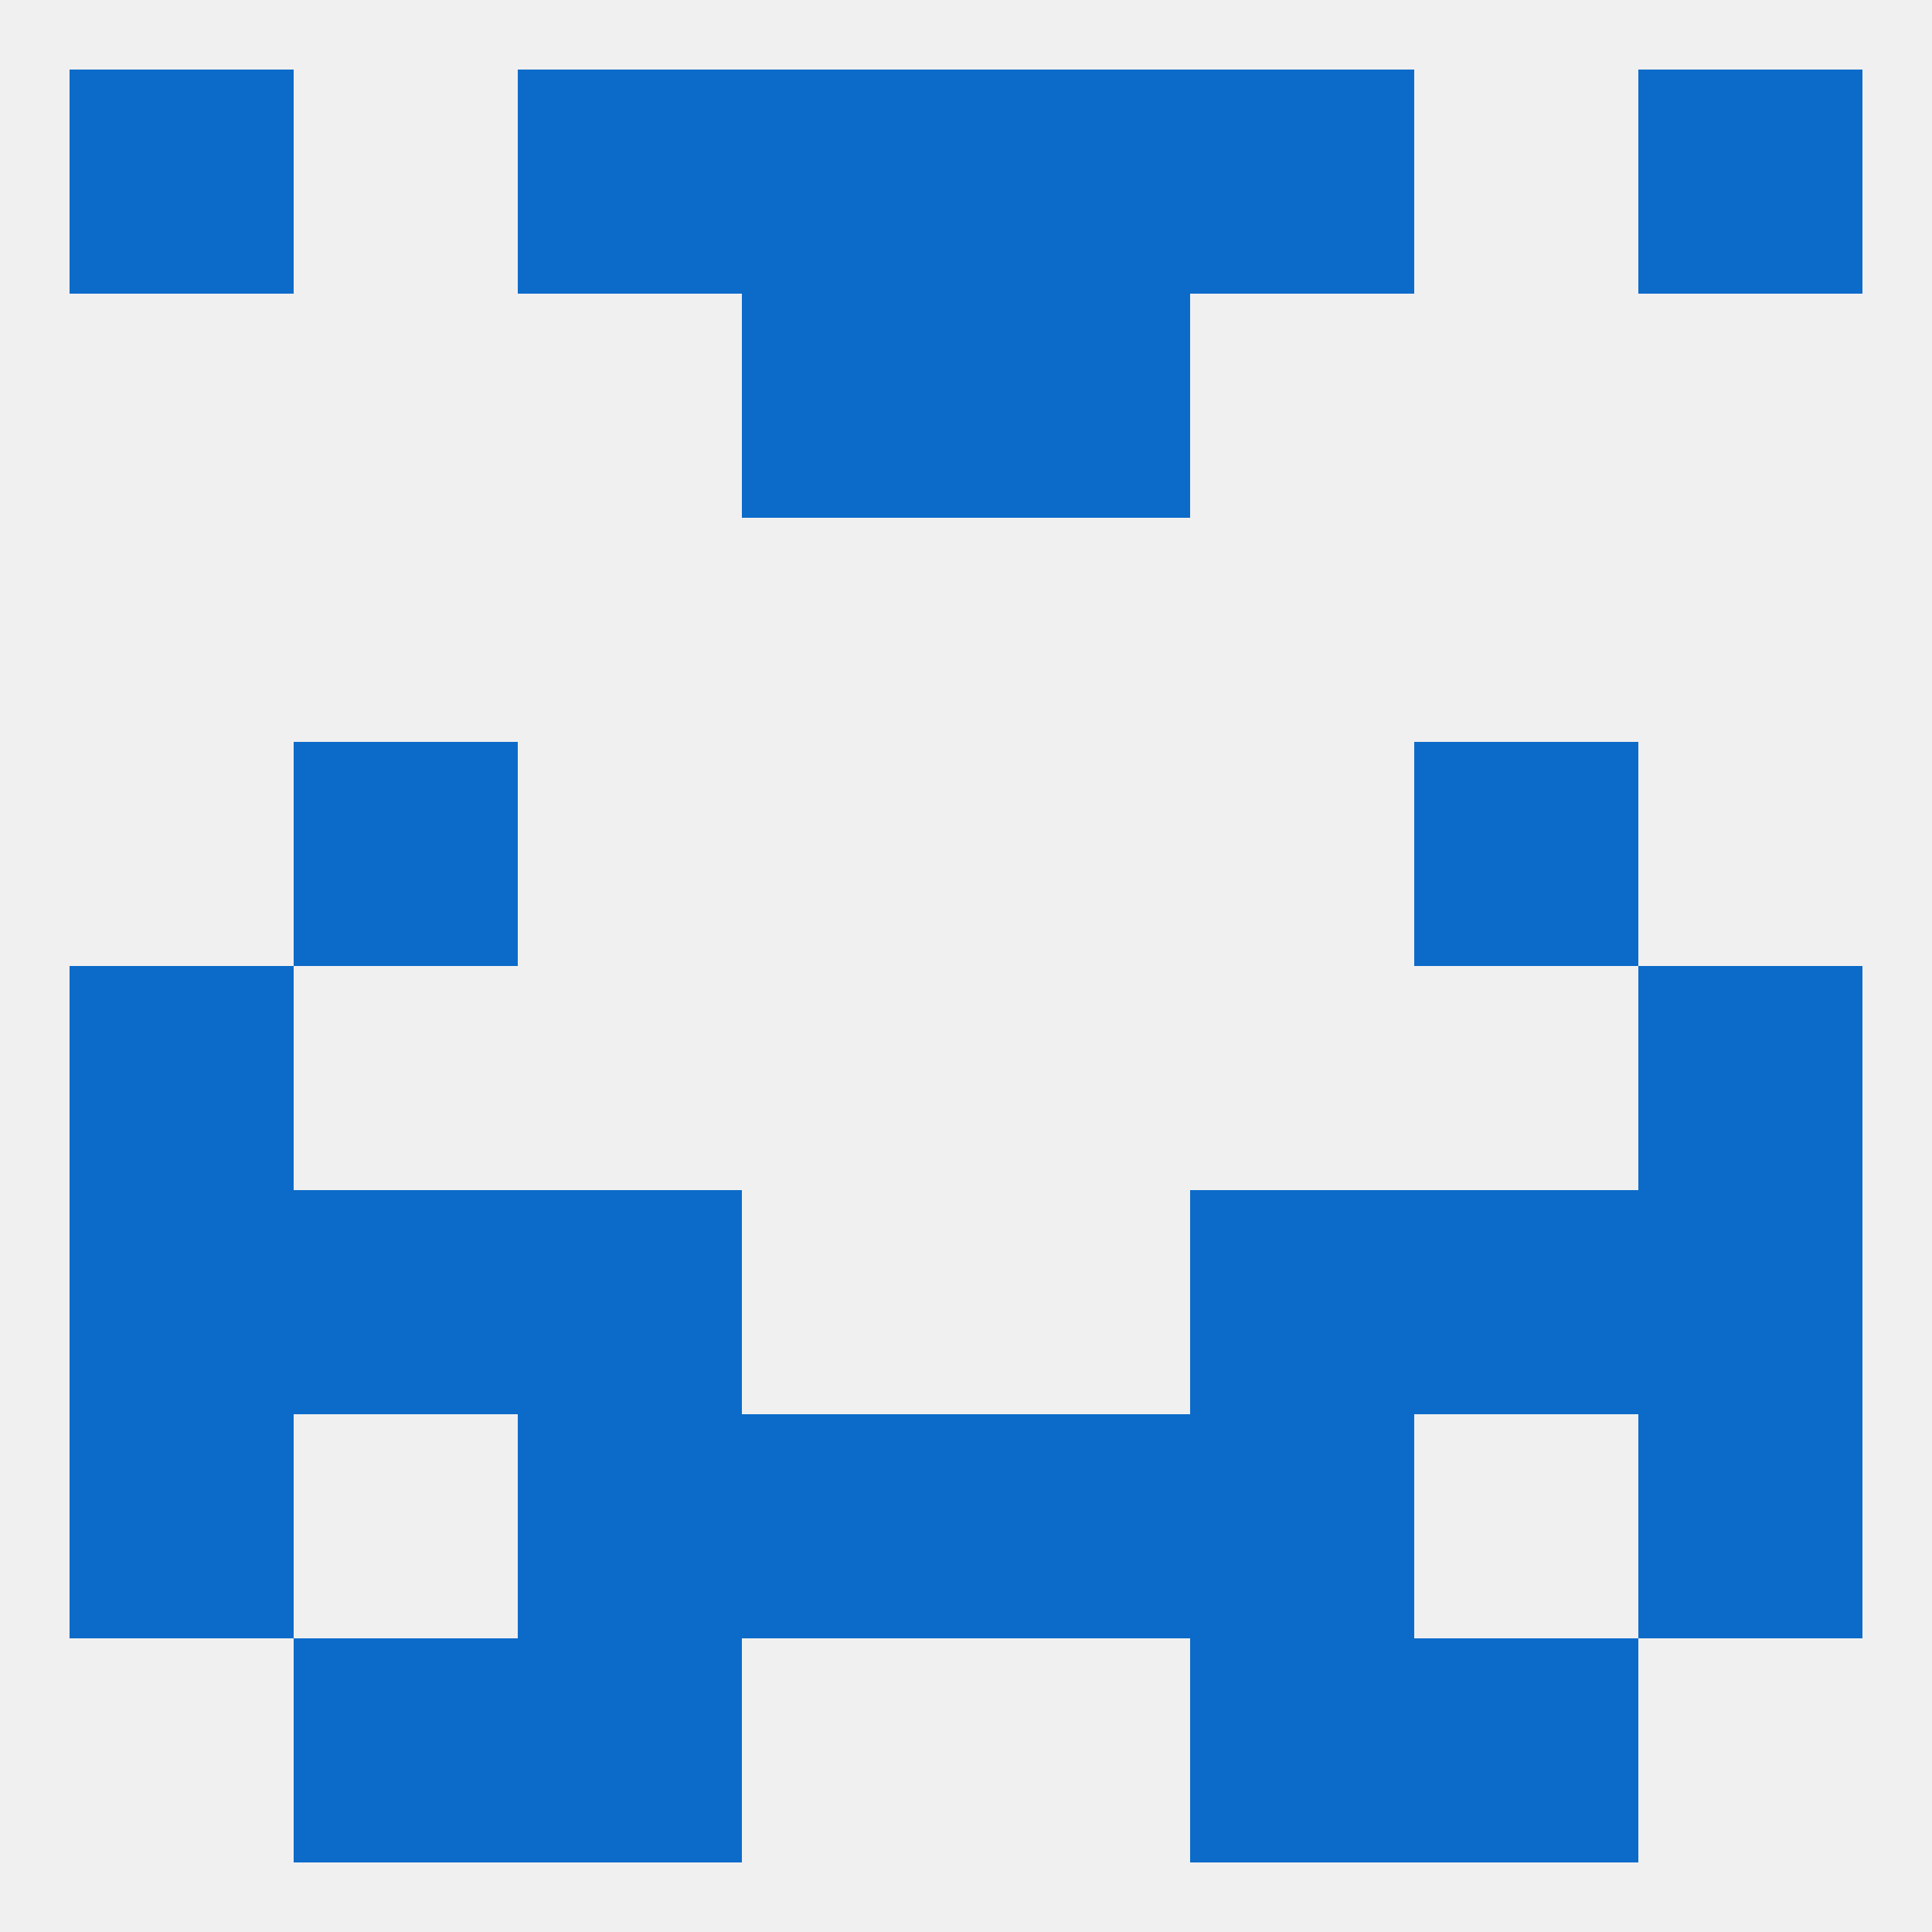
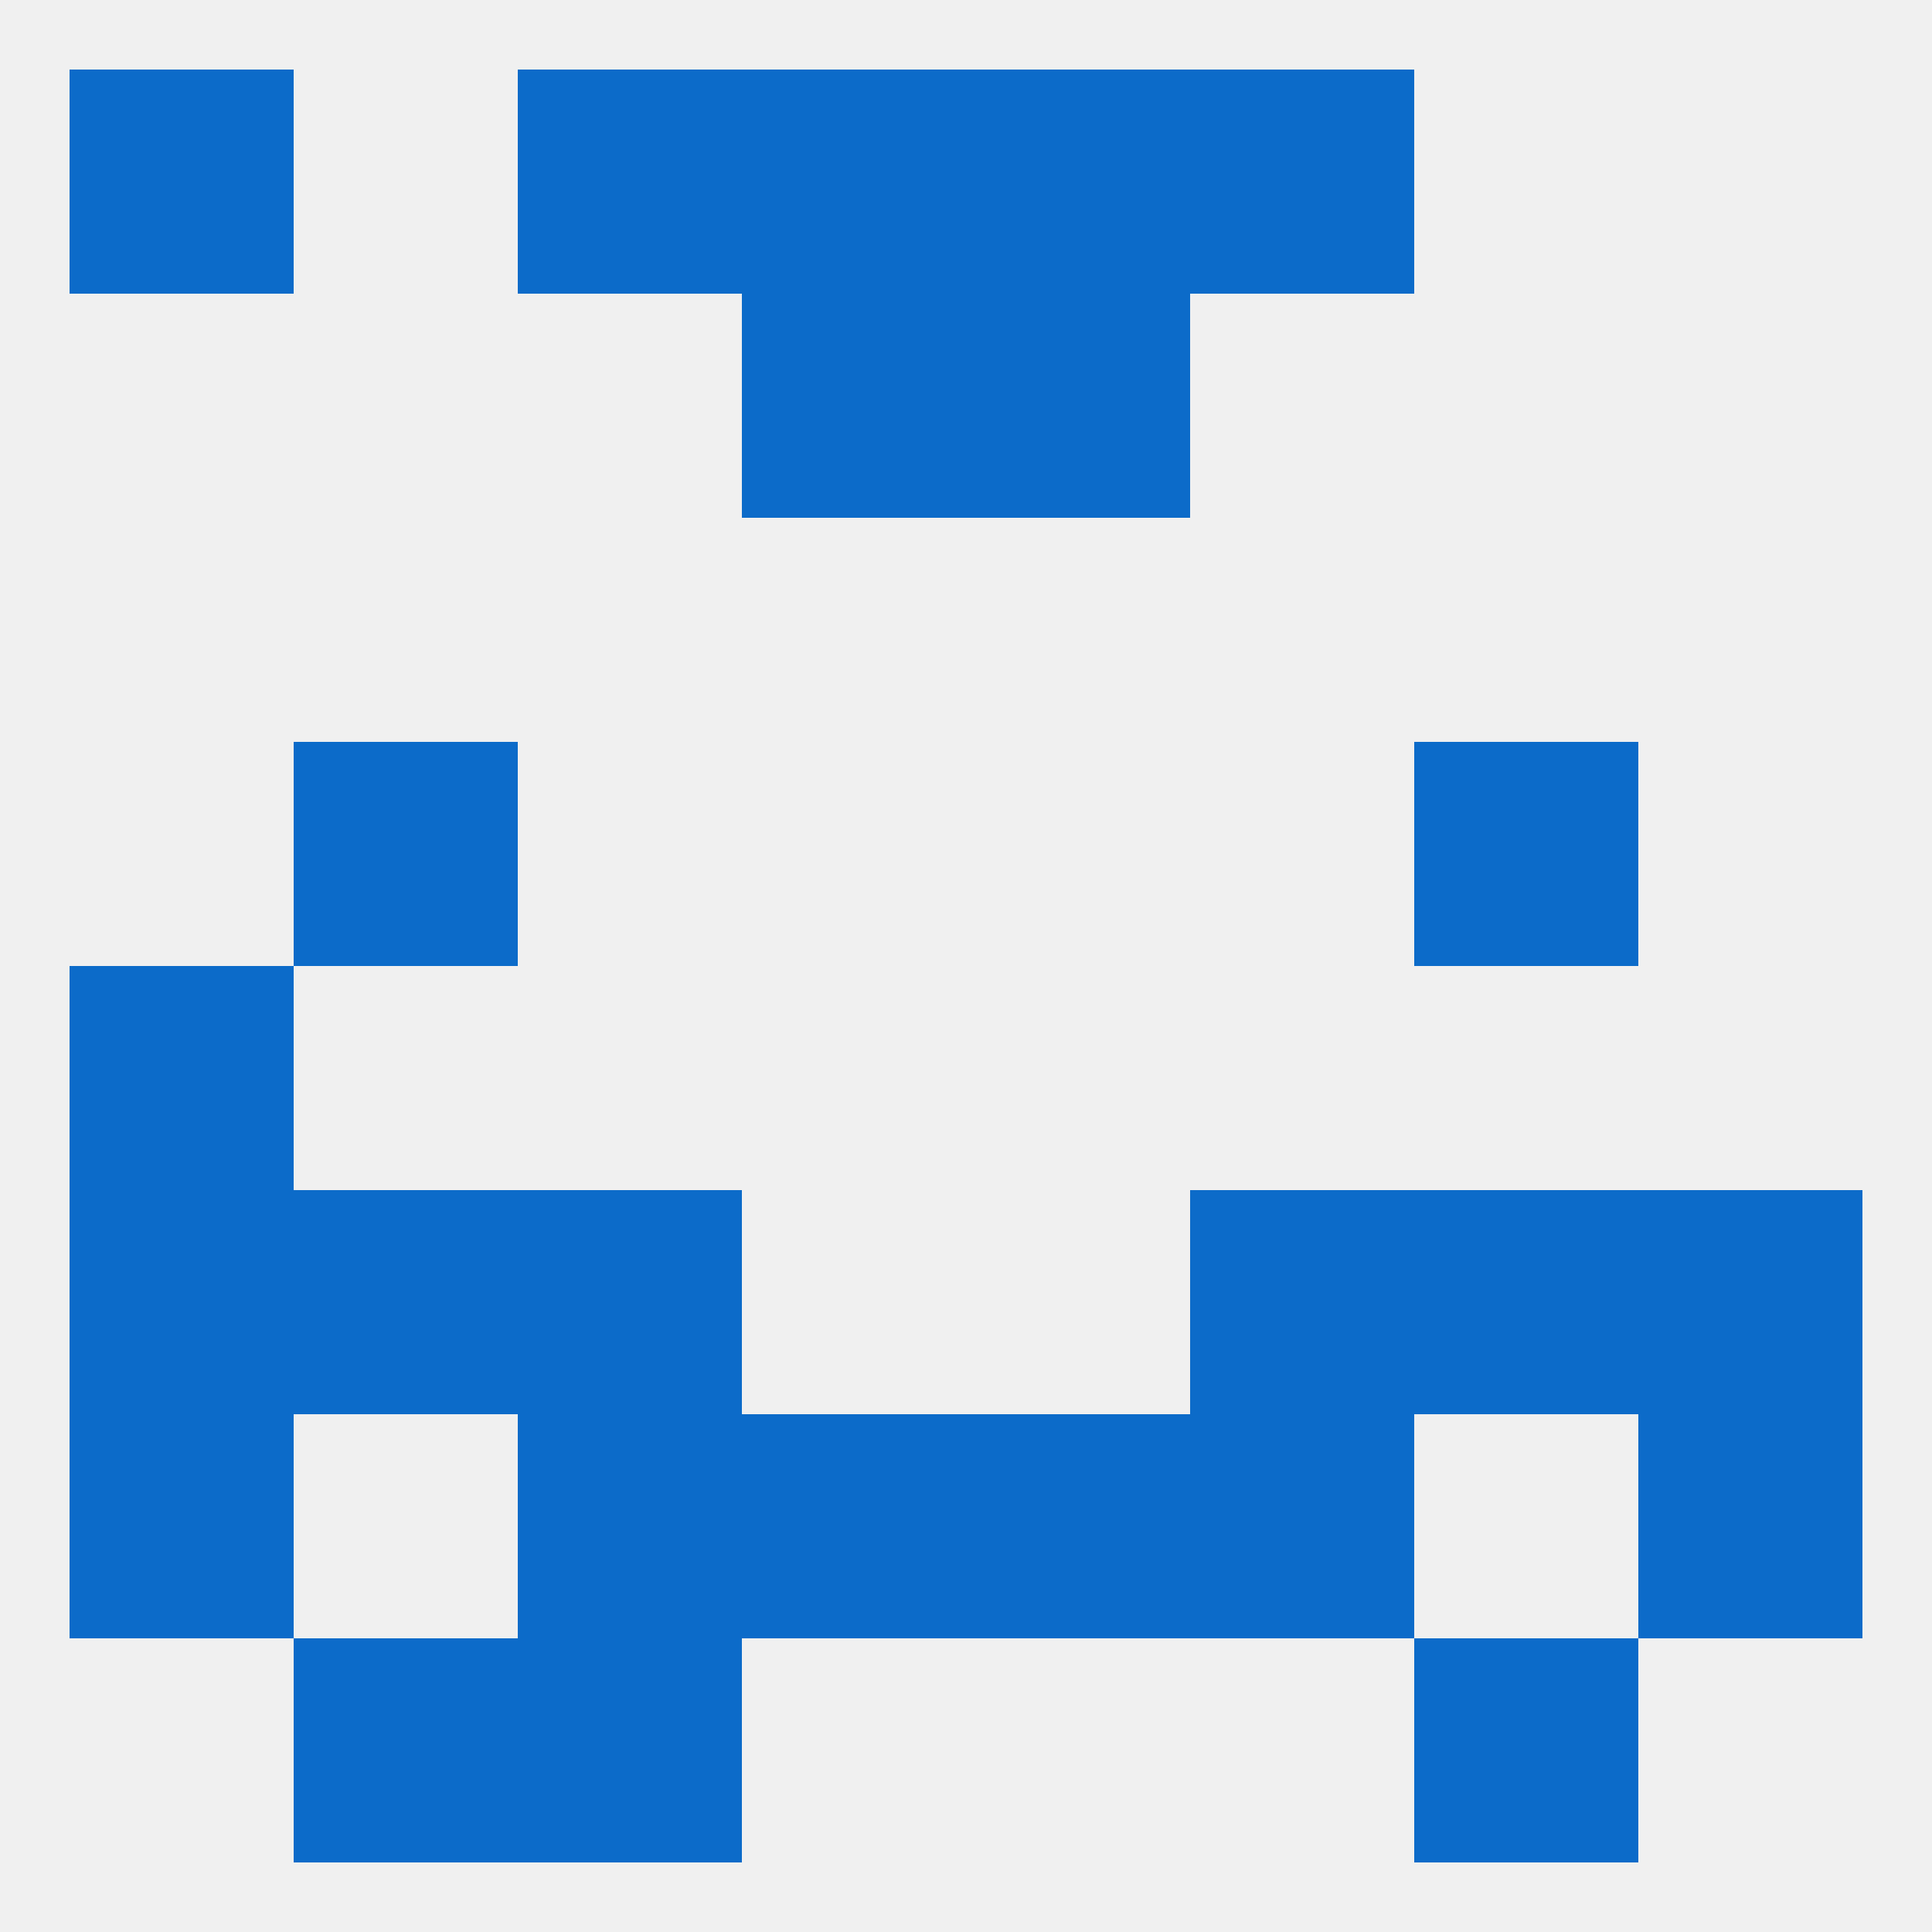
<svg xmlns="http://www.w3.org/2000/svg" version="1.1" baseprofile="full" width="250" height="250" viewBox="0 0 250 250">
  <rect width="100%" height="100%" fill="rgba(240,240,240,255)" />
  <rect x="125" y="183" width="29" height="29" fill="rgba(12,107,201,255)" />
  <rect x="67" y="183" width="29" height="29" fill="rgba(12,107,201,255)" />
  <rect x="154" y="183" width="29" height="29" fill="rgba(12,107,201,255)" />
  <rect x="9" y="183" width="29" height="29" fill="rgba(12,107,201,255)" />
  <rect x="212" y="183" width="29" height="29" fill="rgba(12,107,201,255)" />
  <rect x="96" y="183" width="29" height="29" fill="rgba(12,107,201,255)" />
  <rect x="67" y="9" width="29" height="29" fill="rgba(12,107,201,255)" />
  <rect x="154" y="9" width="29" height="29" fill="rgba(12,107,201,255)" />
  <rect x="9" y="9" width="29" height="29" fill="rgba(12,107,201,255)" />
-   <rect x="212" y="9" width="29" height="29" fill="rgba(12,107,201,255)" />
  <rect x="96" y="9" width="29" height="29" fill="rgba(12,107,201,255)" />
  <rect x="125" y="9" width="29" height="29" fill="rgba(12,107,201,255)" />
-   <rect x="154" y="212" width="29" height="29" fill="rgba(12,107,201,255)" />
  <rect x="38" y="212" width="29" height="29" fill="rgba(12,107,201,255)" />
  <rect x="183" y="212" width="29" height="29" fill="rgba(12,107,201,255)" />
  <rect x="67" y="212" width="29" height="29" fill="rgba(12,107,201,255)" />
  <rect x="96" y="38" width="29" height="29" fill="rgba(12,107,201,255)" />
  <rect x="125" y="38" width="29" height="29" fill="rgba(12,107,201,255)" />
  <rect x="38" y="96" width="29" height="29" fill="rgba(12,107,201,255)" />
  <rect x="183" y="96" width="29" height="29" fill="rgba(12,107,201,255)" />
  <rect x="9" y="125" width="29" height="29" fill="rgba(12,107,201,255)" />
-   <rect x="212" y="125" width="29" height="29" fill="rgba(12,107,201,255)" />
  <rect x="9" y="154" width="29" height="29" fill="rgba(12,107,201,255)" />
  <rect x="212" y="154" width="29" height="29" fill="rgba(12,107,201,255)" />
  <rect x="67" y="154" width="29" height="29" fill="rgba(12,107,201,255)" />
  <rect x="154" y="154" width="29" height="29" fill="rgba(12,107,201,255)" />
  <rect x="38" y="154" width="29" height="29" fill="rgba(12,107,201,255)" />
  <rect x="183" y="154" width="29" height="29" fill="rgba(12,107,201,255)" />
</svg>